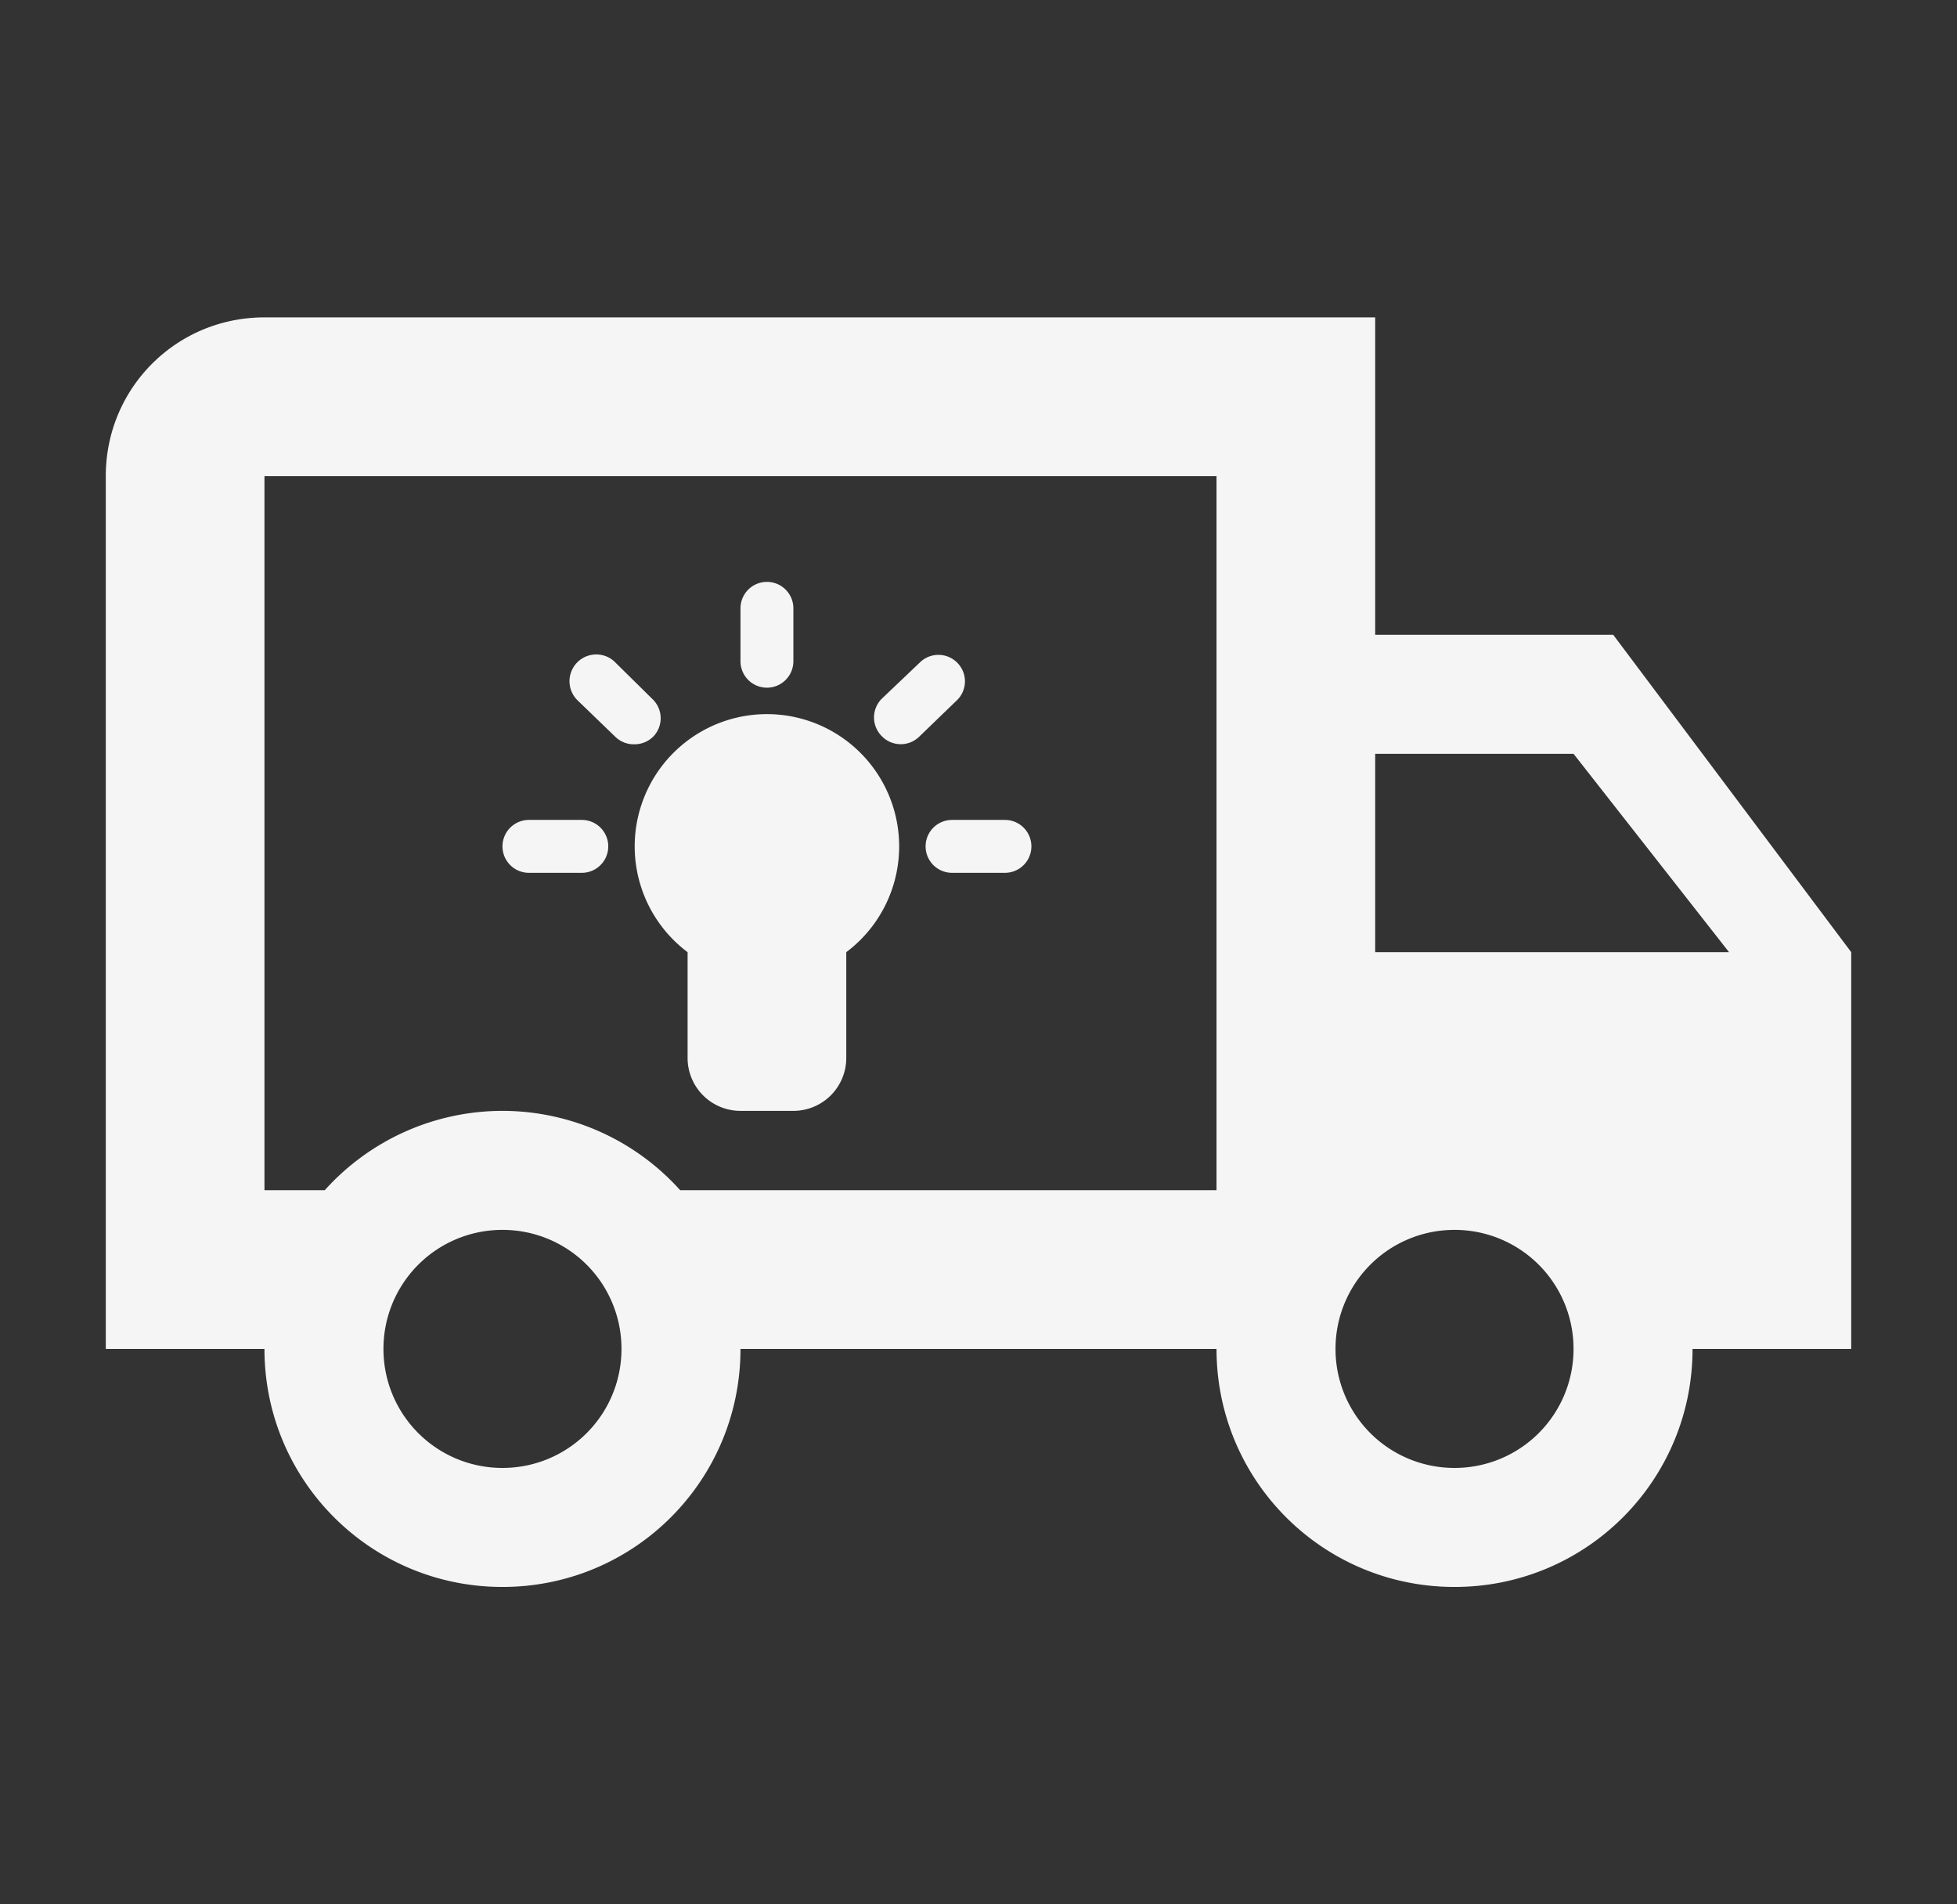
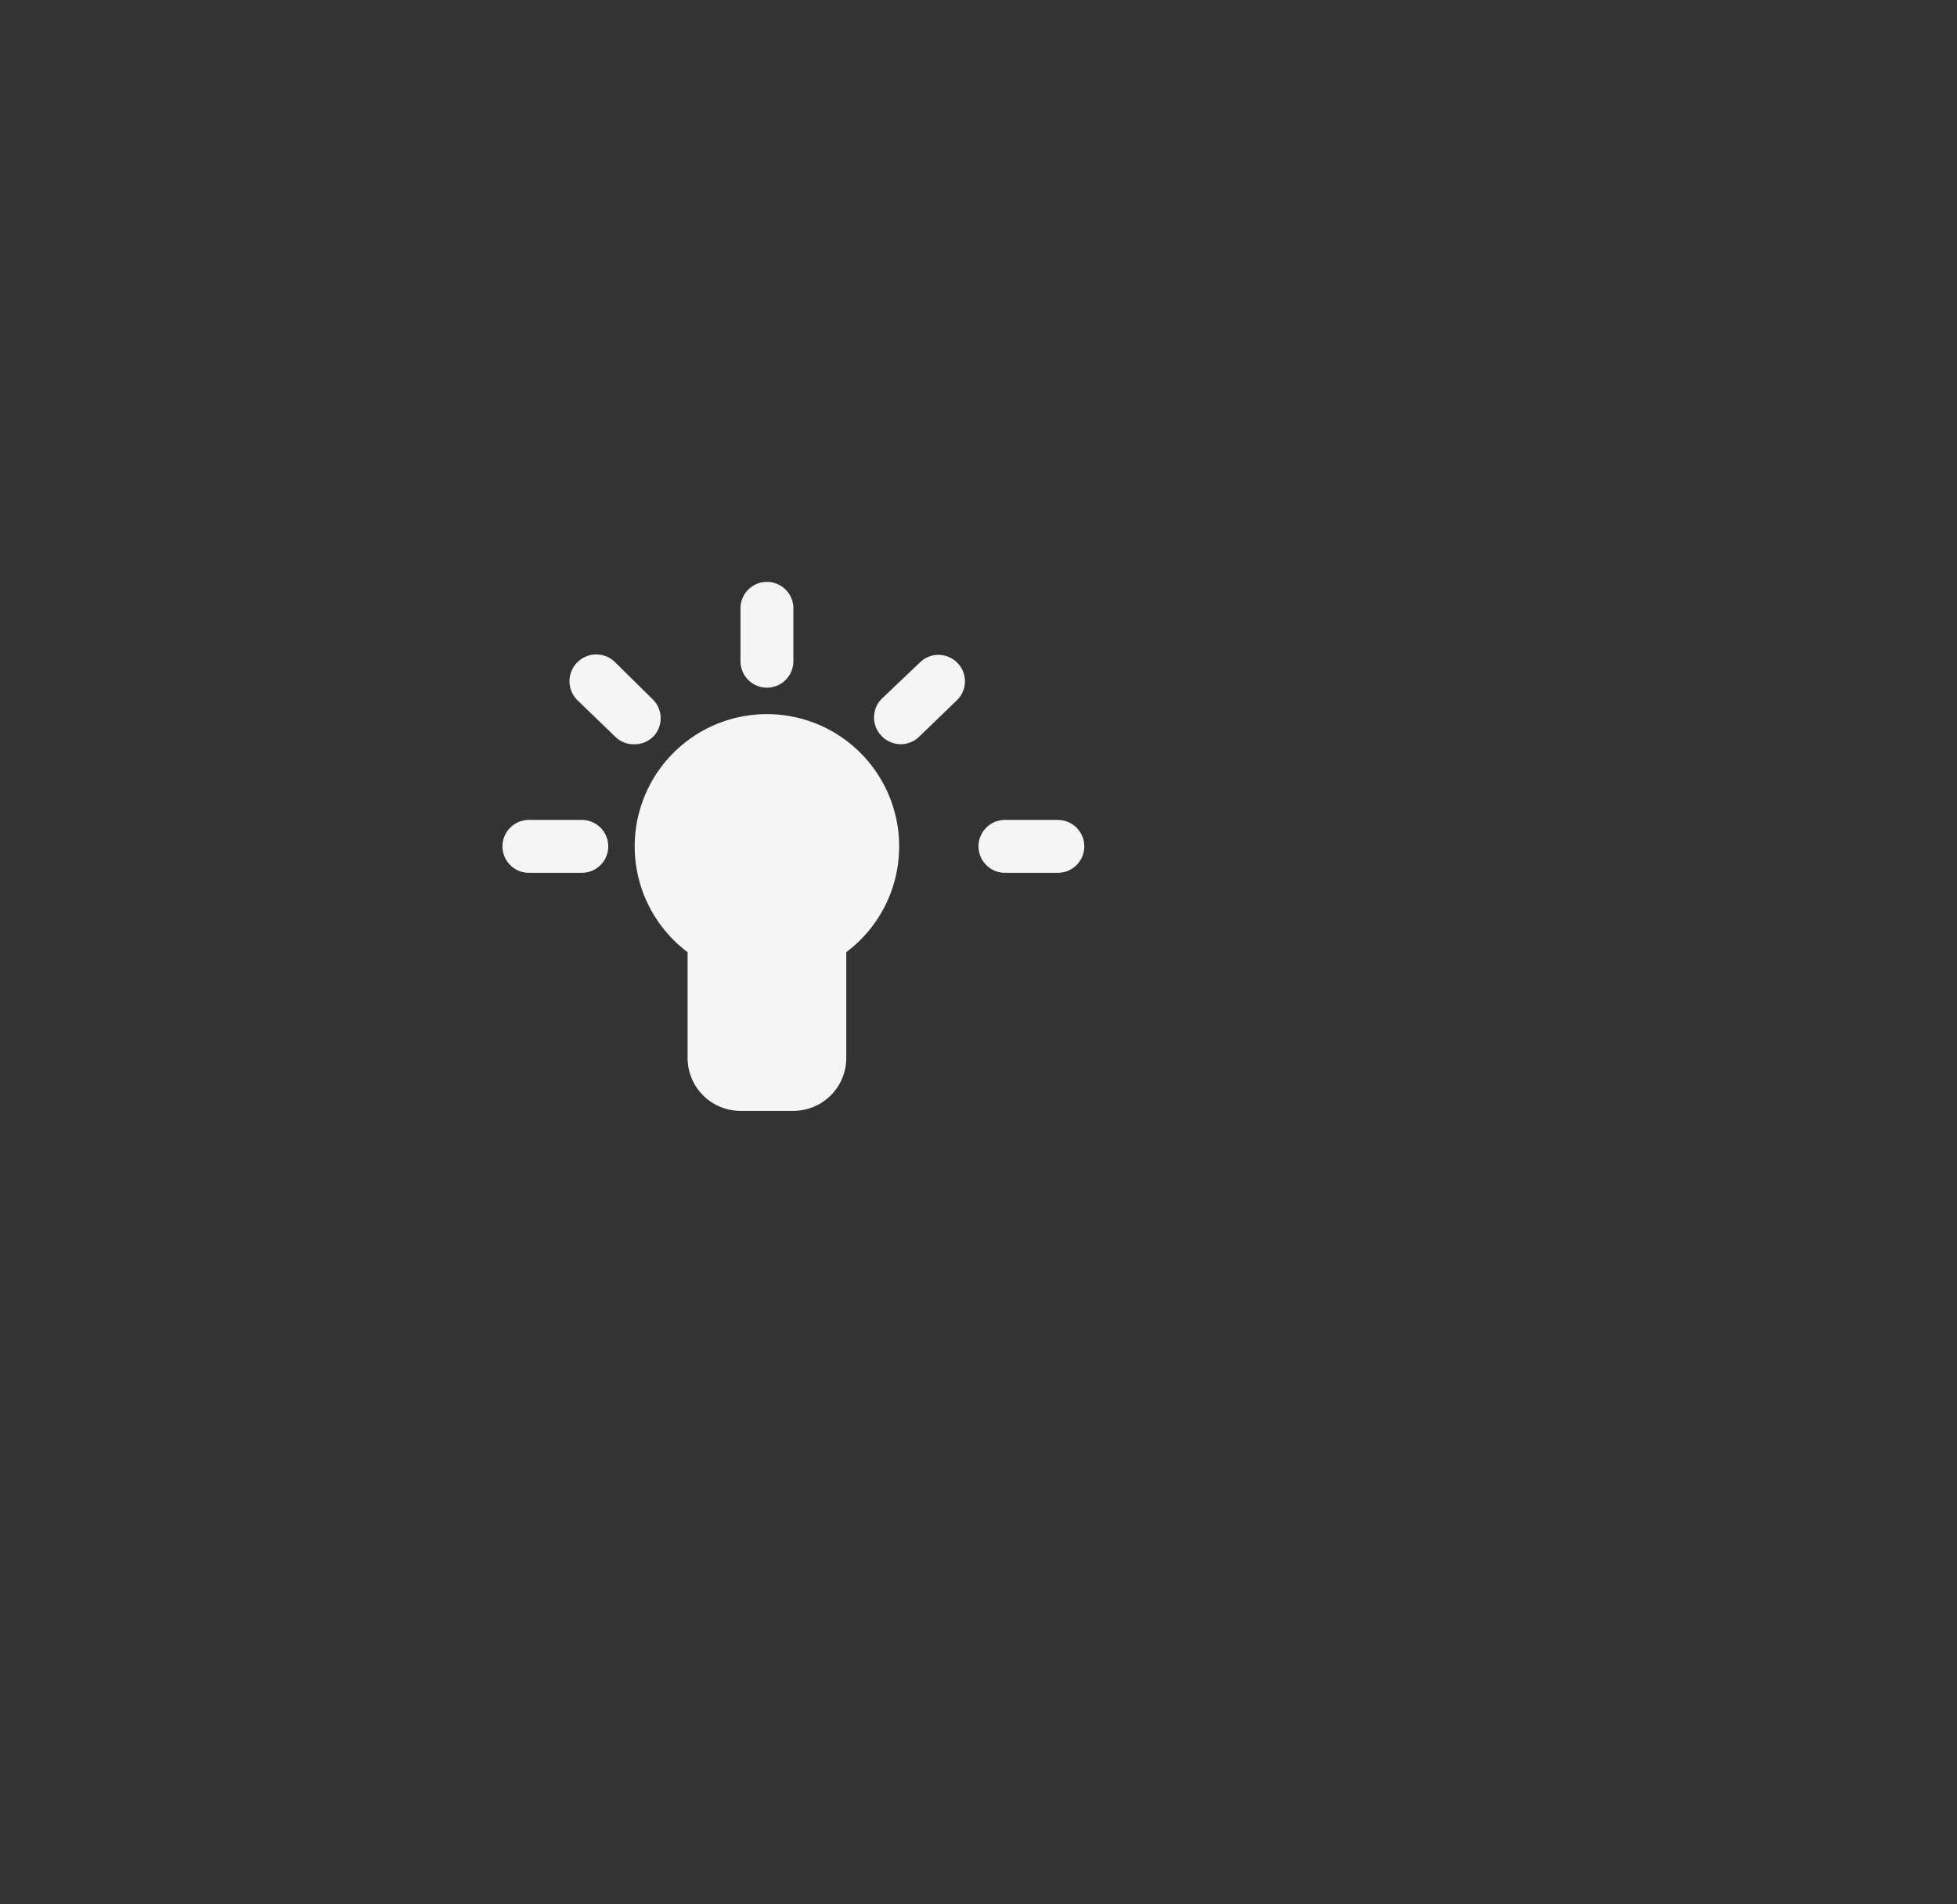
<svg xmlns="http://www.w3.org/2000/svg" width="37" height="36" fill="none">
  <rect width="100%" height="100%" fill="#333333" stroke="none" />
-   <path d="M27.5 27.75a2.247 2.247 0 002.25-2.25 2.247 2.247 0 00-2.25-2.25 2.247 2.247 0 00-2.25 2.25 2.247 2.247 0 002.25 2.25zm2.25-13.5H26V18h6.69l-2.94-3.75zM9.5 27.75a2.247 2.247 0 002.25-2.25 2.247 2.247 0 00-2.25-2.25 2.247 2.247 0 00-2.25 2.25 2.247 2.247 0 002.25 2.25zM30.5 12l4.5 6v7.5h-3c0 2.49-2.01 4.5-4.5 4.5S23 27.99 23 25.5h-9c0 2.49-2.01 4.5-4.5 4.5S5 27.99 5 25.5H2V9c0-1.665 1.335-3 3-3h21v6h4.5zM5 9v13.5h1.14A4.52 4.52 0 019.5 21a4.52 4.52 0 013.36 1.5H23V9H5z" fill="#F5F5F5" />
-   <path d="M14.5 13.5A2.5 2.5 0 0013 18v2a1 1 0 001 1h1a1 1 0 001-1v-2a2.5 2.5 0 00-1.5-4.5zm0-.5a.5.5 0 00.5-.5v-1a.5.5 0 00-1 0v1a.5.5 0 00.5.5zm4.5 2.5h-1a.5.5 0 000 1h1a.5.5 0 000-1zm-8 0h-1a.5.5 0 000 1h1a.5.5 0 000-1zm1.33-2.29l-.72-.71a.506.506 0 00-.695.735l.72.695a.5.5 0 00.365.14.5.5 0 00.36-.155.5.5 0 00-.03-.705zm5.765-.685a.5.5 0 00-.705 0l-.72.685a.5.5 0 000 .705.499.499 0 00.705.015l.72-.695a.498.498 0 000-.71z" fill="#F5F5F5" />
+   <path d="M14.5 13.5A2.5 2.5 0 0013 18v2a1 1 0 001 1h1a1 1 0 001-1v-2a2.5 2.5 0 00-1.5-4.5zm0-.5a.5.5 0 00.5-.5v-1a.5.5 0 00-1 0v1a.5.5 0 00.5.5zm4.5 2.5a.5.5 0 000 1h1a.5.5 0 000-1zm-8 0h-1a.5.5 0 000 1h1a.5.5 0 000-1zm1.33-2.29l-.72-.71a.506.506 0 00-.695.735l.72.695a.5.5 0 00.365.14.5.5 0 00.36-.155.5.5 0 00-.03-.705zm5.765-.685a.5.5 0 00-.705 0l-.72.685a.5.5 0 000 .705.499.499 0 00.705.015l.72-.695a.498.498 0 000-.71z" fill="#F5F5F5" />
</svg>